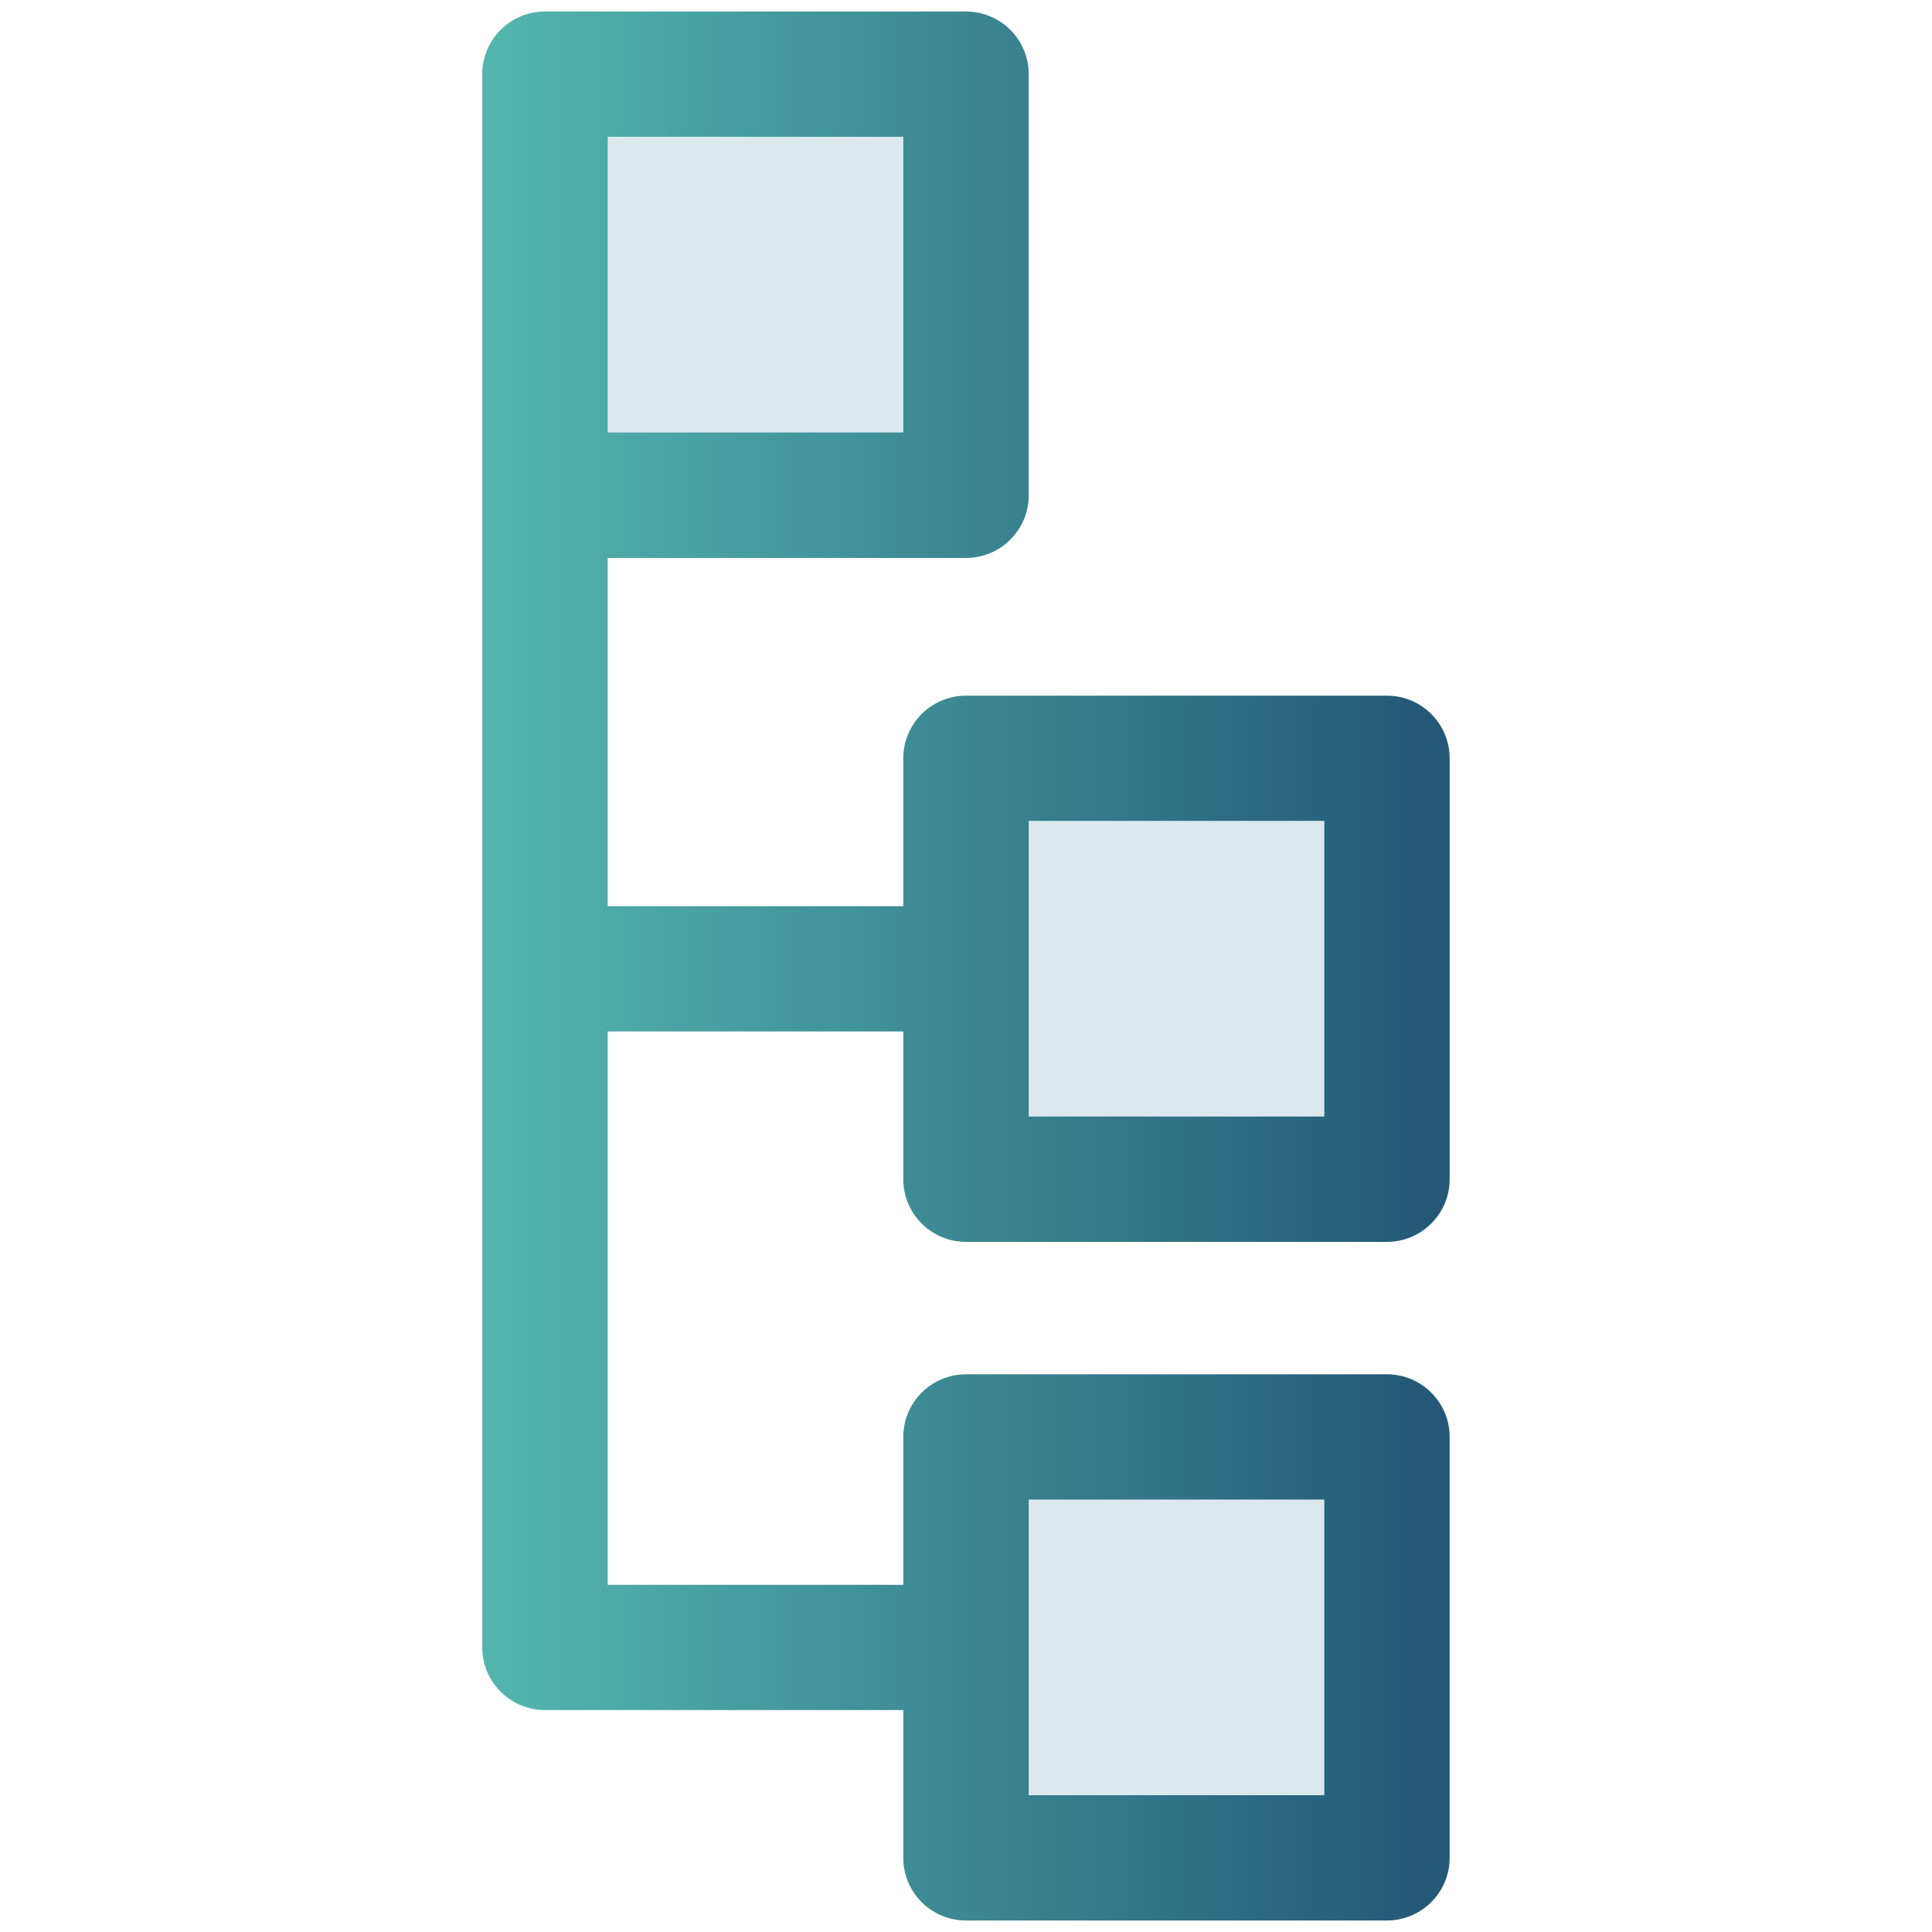
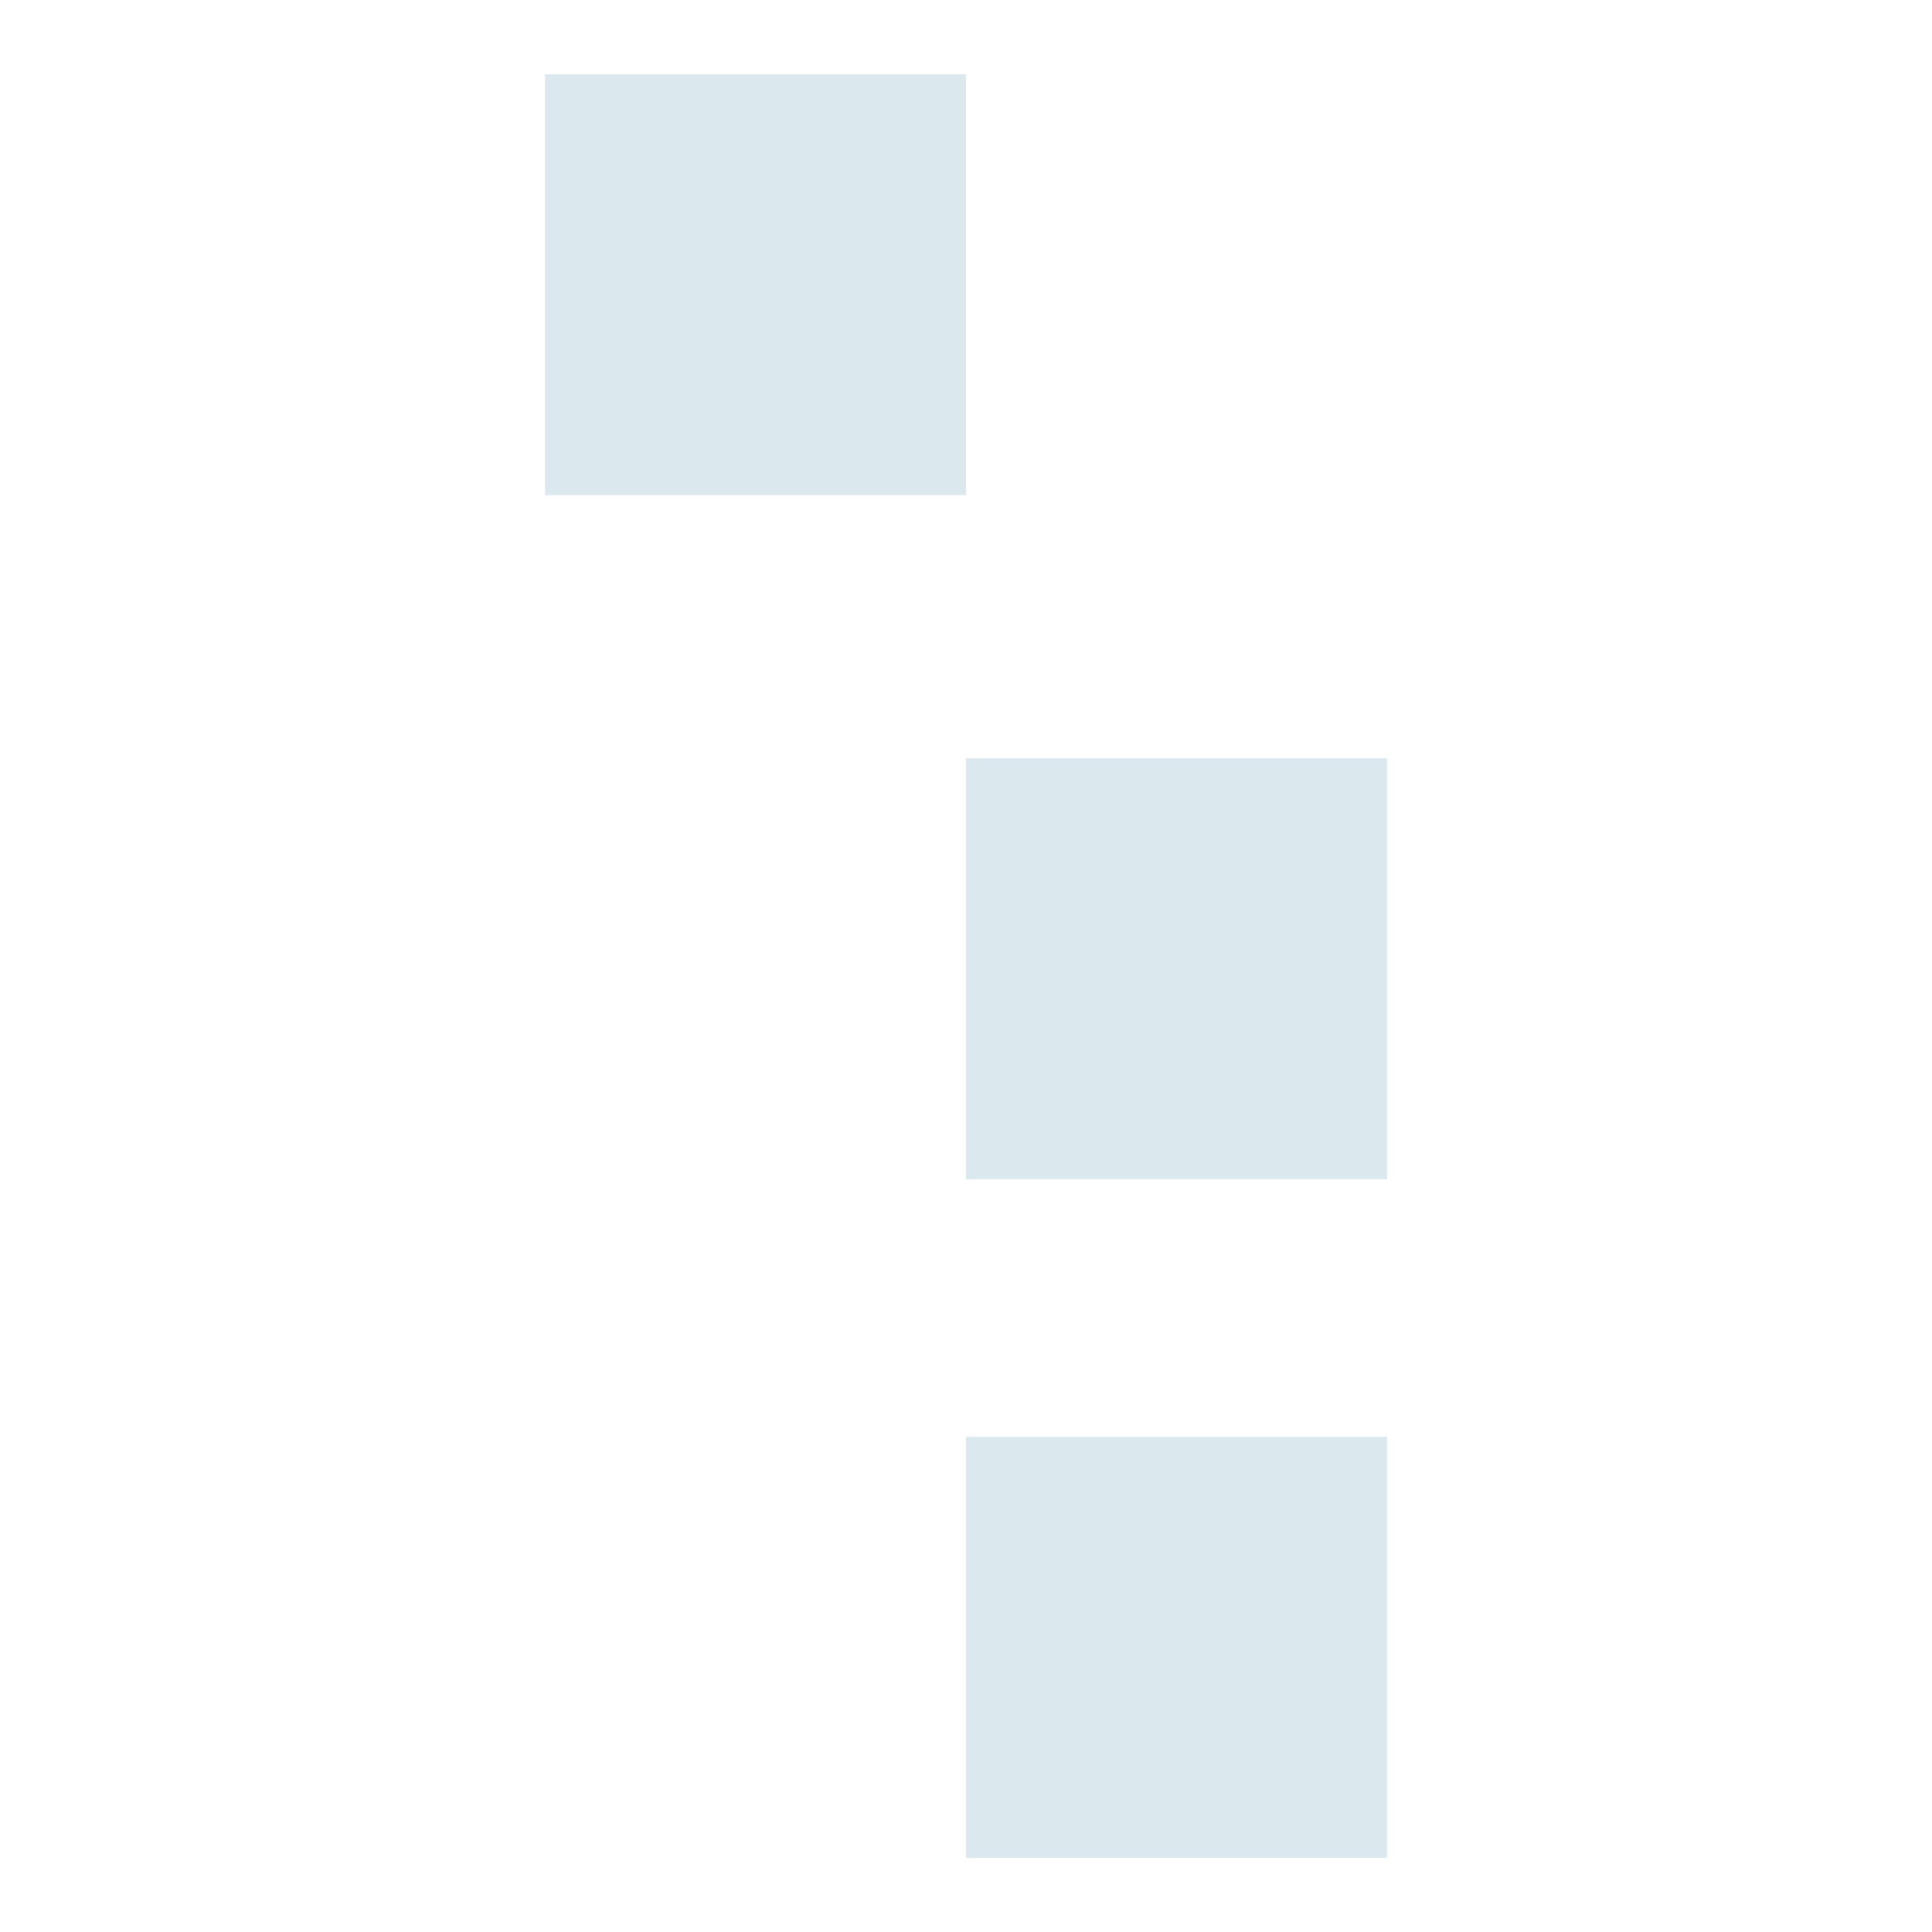
<svg xmlns="http://www.w3.org/2000/svg" id="a" data-name="Layer 1" width="24" height="24" viewBox="0 0 24 24">
  <defs>
    <linearGradient id="b" x1="18.323" y1="12" x2="6.355" y2="12" gradientUnits="userSpaceOnUse">
      <stop offset="0" stop-color="#215474" />
      <stop offset="1" stop-color="#52b4ad" />
    </linearGradient>
  </defs>
  <rect x="6.77" y=".921" width="5.23" height="5.23" fill="#dbe9ef" stroke-width="0" />
  <rect x="12" y="9.419" width="5.23" height="5.23" fill="#dbe9ef" stroke-width="0" />
  <g>
    <rect x="12" y="17.85" width="5.23" height="5.23" fill="#dbe9ef" stroke-width="0" />
-     <path d="M12,15.427h5.229c.43,0,.779-.349.779-.778v-5.229c0-.43-.349-.778-.779-.778h-5.229c-.43,0-.779.349-.779.778v1.837h-3.672v-4.326h4.451c.43,0,.779-.349.779-.778V.921c0-.43-.349-.778-.779-.778h-5.23c-.43,0-.779.349-.779.778v19.544c0,.43.349.778.779.778h4.451v1.836c0,.43.349.778.779.778h5.229c.43,0,.779-.349.779-.778v-5.229c0-.43-.349-.778-.779-.778h-5.229c-.43,0-.779.349-.779.778v1.837h-3.672v-6.874h3.672v1.836c0,.43.349.778.779.778ZM12.779,18.628h3.672v3.673h-3.672v-3.673ZM7.549,1.699h3.672v3.674h-3.672V1.699ZM12.779,10.197h3.672v3.673h-3.672v-3.673Z" fill="url(#b)" stroke-width="0" />
  </g>
</svg>